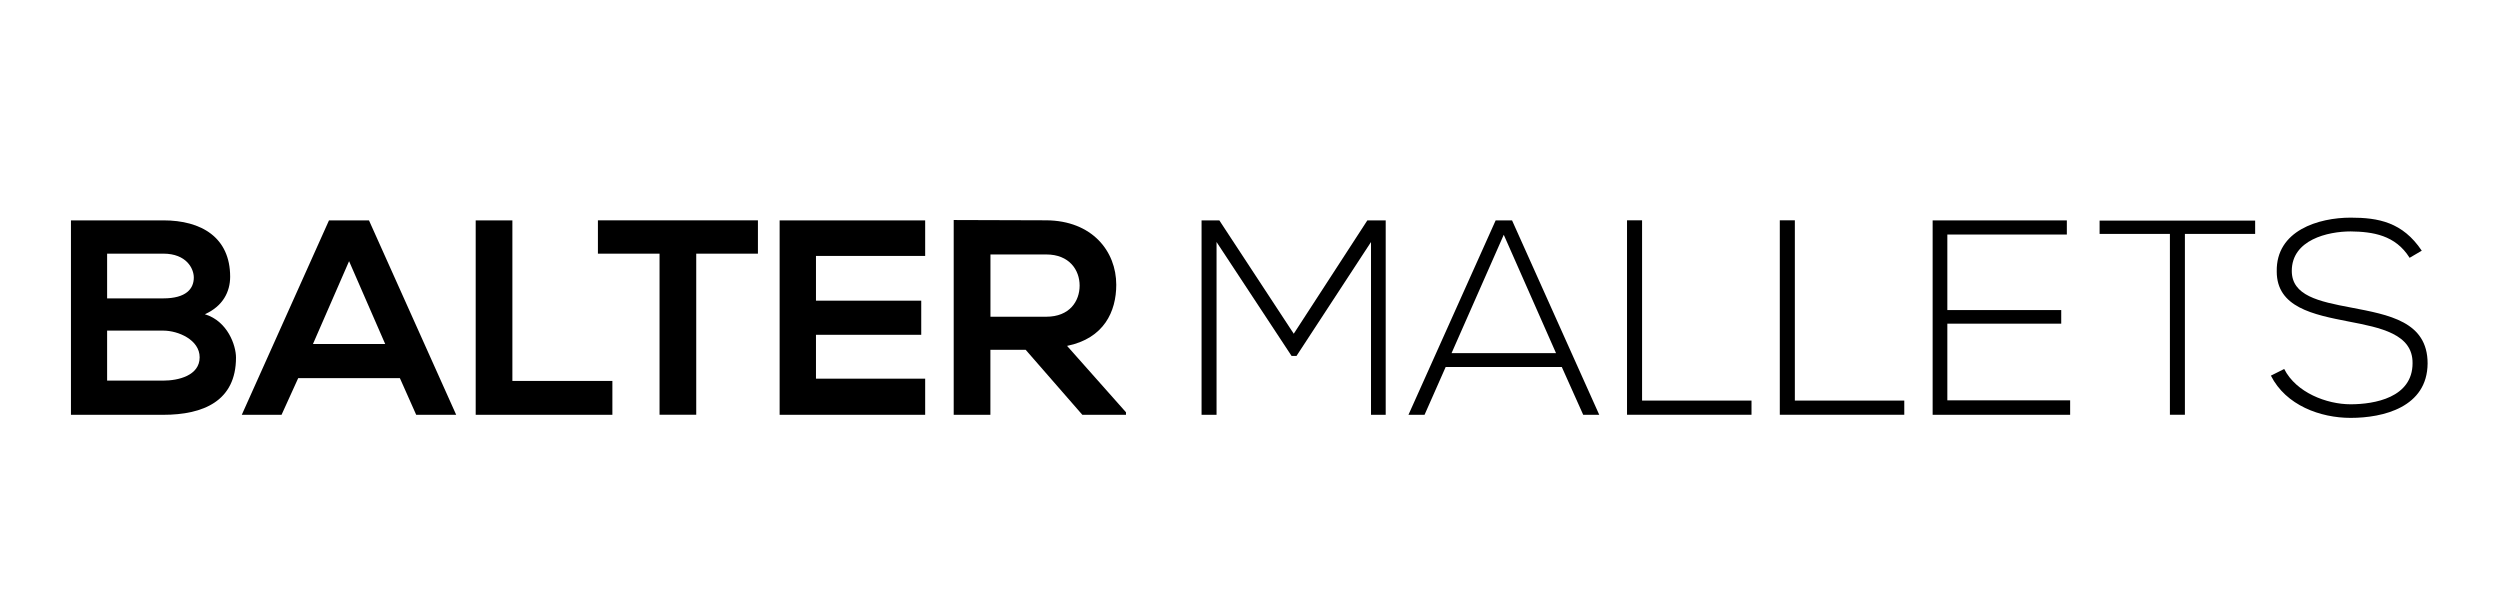
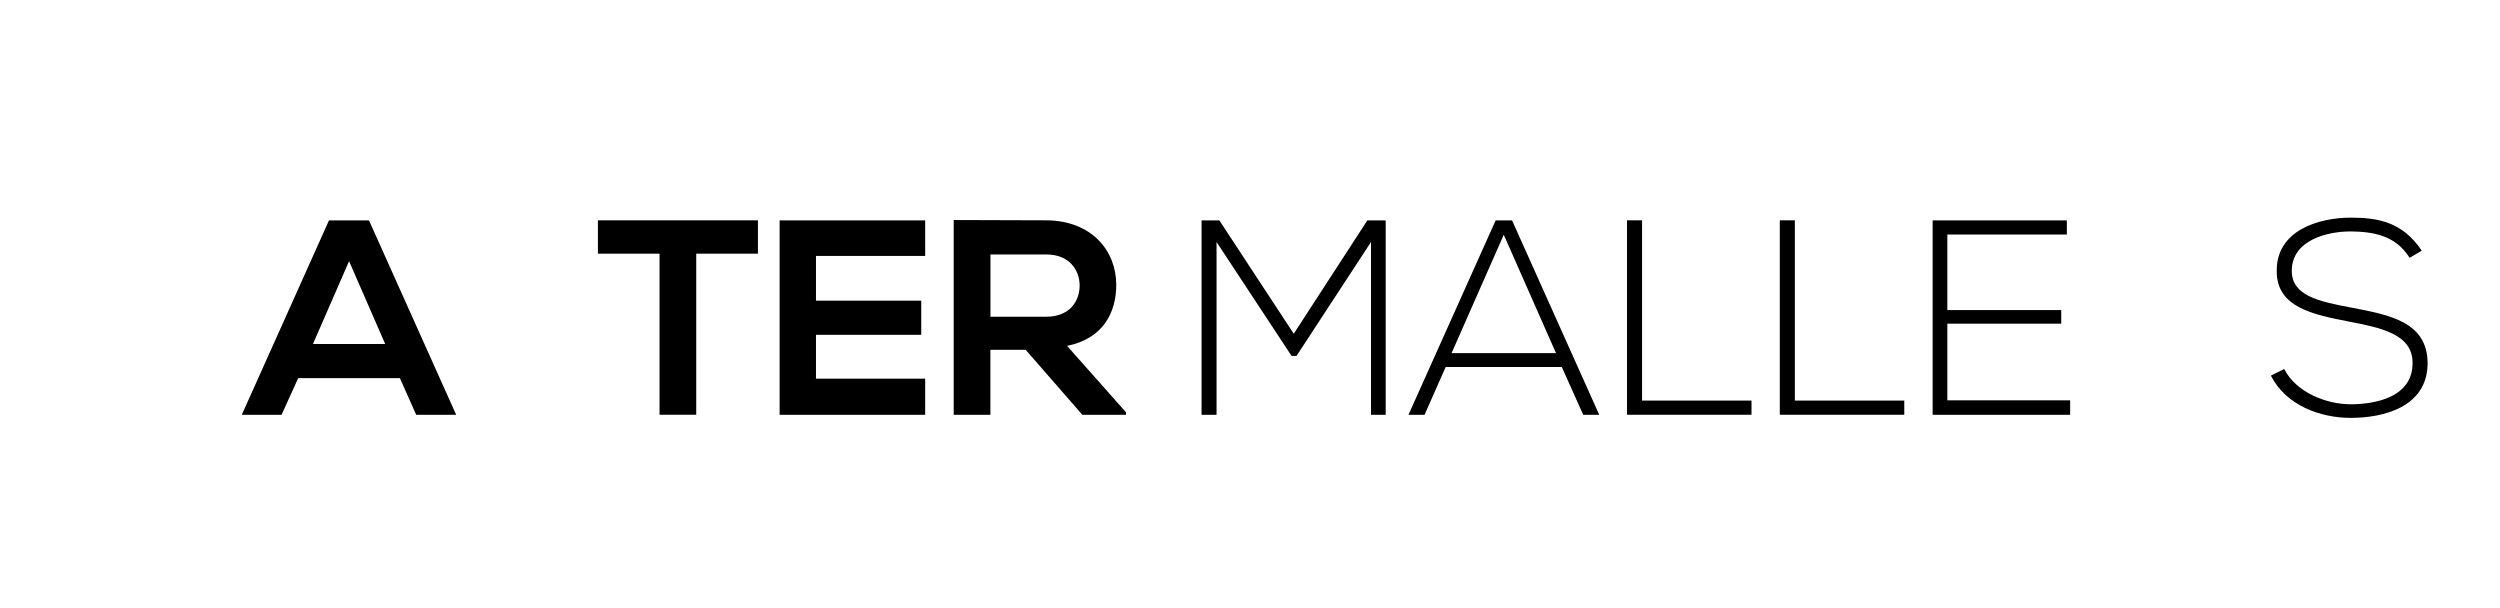
<svg xmlns="http://www.w3.org/2000/svg" version="1.1" id="Layer_1" x="0px" y="0px" viewBox="0 0 432 105" style="enable-background:new 0 0 432 105;" xml:space="preserve">
  <g>
-     <path d="M39.77,47.82c0,2.59-1.25,5.09-4.37,6.48c3.94,1.2,5.38,5.38,5.38,7.49c0,7.49-5.62,9.89-12.58,9.89   c-5.33,0-10.61,0-15.94,0v-33.6c5.28,0,10.61,0,15.94,0C34.83,38.07,39.77,41.05,39.77,47.82z M18.51,51.56h9.7   c3.98,0,5.28-1.68,5.28-3.6c0-1.54-1.25-4.13-5.28-4.13h-9.7V51.56z M18.51,65.77h9.7c2.59,0,6.29-0.86,6.29-4.03   c0-3.02-3.7-4.61-6.29-4.61h-9.7V65.77z" />
    <path d="M69.1,65.34H51.53l-2.88,6.34h-6.87l15.07-33.6h6.91l15.07,33.6h-6.91L69.1,65.34z M60.32,45.13l-6.24,14.31h12.48   L60.32,45.13z" />
-     <path d="M88.54,38.07v27.75h17.28v5.86H82.2v-33.6H88.54z" />
    <path d="M113.98,43.83h-10.66v-5.76c9.7,0,17.91,0,27.65,0v5.76h-10.66v27.84h-6.34V43.83z" />
    <path d="M159.87,71.68h-25.15c0-11.19,0-22.42,0-33.6h25.15v6.14H141v7.73h18.19v5.9H141v7.58h18.87V71.68z" />
    <path d="M194.57,71.68h-7.54l-9.79-11.23h-6.1v11.23h-6.34V38.02c5.33,0,10.66,0.05,15.99,0.05c7.92,0.05,12.1,5.33,12.1,11.14   c0,4.61-2.11,9.26-8.5,10.56l10.18,11.47V71.68z M171.15,43.98v10.75h9.65c4.03,0,5.76-2.69,5.76-5.38c0-2.69-1.78-5.38-5.76-5.38   H171.15z" />
    <path d="M236.91,41.82L224.04,61.5h-0.86l-12.96-19.68v29.86h-2.59v-33.6c1.25,0,1.82,0,3.07,0l12.86,19.59l12.72-19.59h3.17v33.6   h-2.54V41.82z" />
    <path d="M273.58,71.68l-3.7-8.26h-20.07l-3.65,8.26h-2.78l15.07-33.6h2.83l15.07,33.6H273.58z M268.88,61.02l-9.03-20.45   l-9.02,20.45H268.88z" />
    <path d="M283.75,38.07v31.15h18.91v2.45h-21.51v-33.6H283.75z" />
    <path d="M310.15,38.07v31.15h18.91v2.45h-21.51v-33.6H310.15z" />
    <path d="M336.5,53.58h19.68v2.35H336.5v13.25h21.22v2.5h-23.76v-33.6h23.19v2.45H336.5V53.58z" />
-     <path d="M374.95,40.42h-12.14v-2.3h26.88v2.3h-12.14v31.25h-2.59V40.42z" />
    <path d="M416.38,44.55c-2.45-3.94-6.38-4.51-10.18-4.56c-3.94,0-10.18,1.44-10.18,6.82c0,4.27,4.61,5.28,10.27,6.34   c6.48,1.25,13.2,2.4,13.2,9.65c-0.05,7.58-7.68,9.41-13.3,9.41c-5.23,0-11.19-2.16-13.78-7.3l2.3-1.15   c2.06,4.08,7.34,6.1,11.47,6.1c4.13,0,10.71-1.15,10.71-7.1c0.05-5.04-5.52-6.14-11.04-7.2c-6.14-1.2-12.43-2.45-12.43-8.64   c-0.14-7.1,7.25-9.31,12.77-9.31c4.8,0,8.98,0.77,12.29,5.71L416.38,44.55z" />
  </g>
</svg>